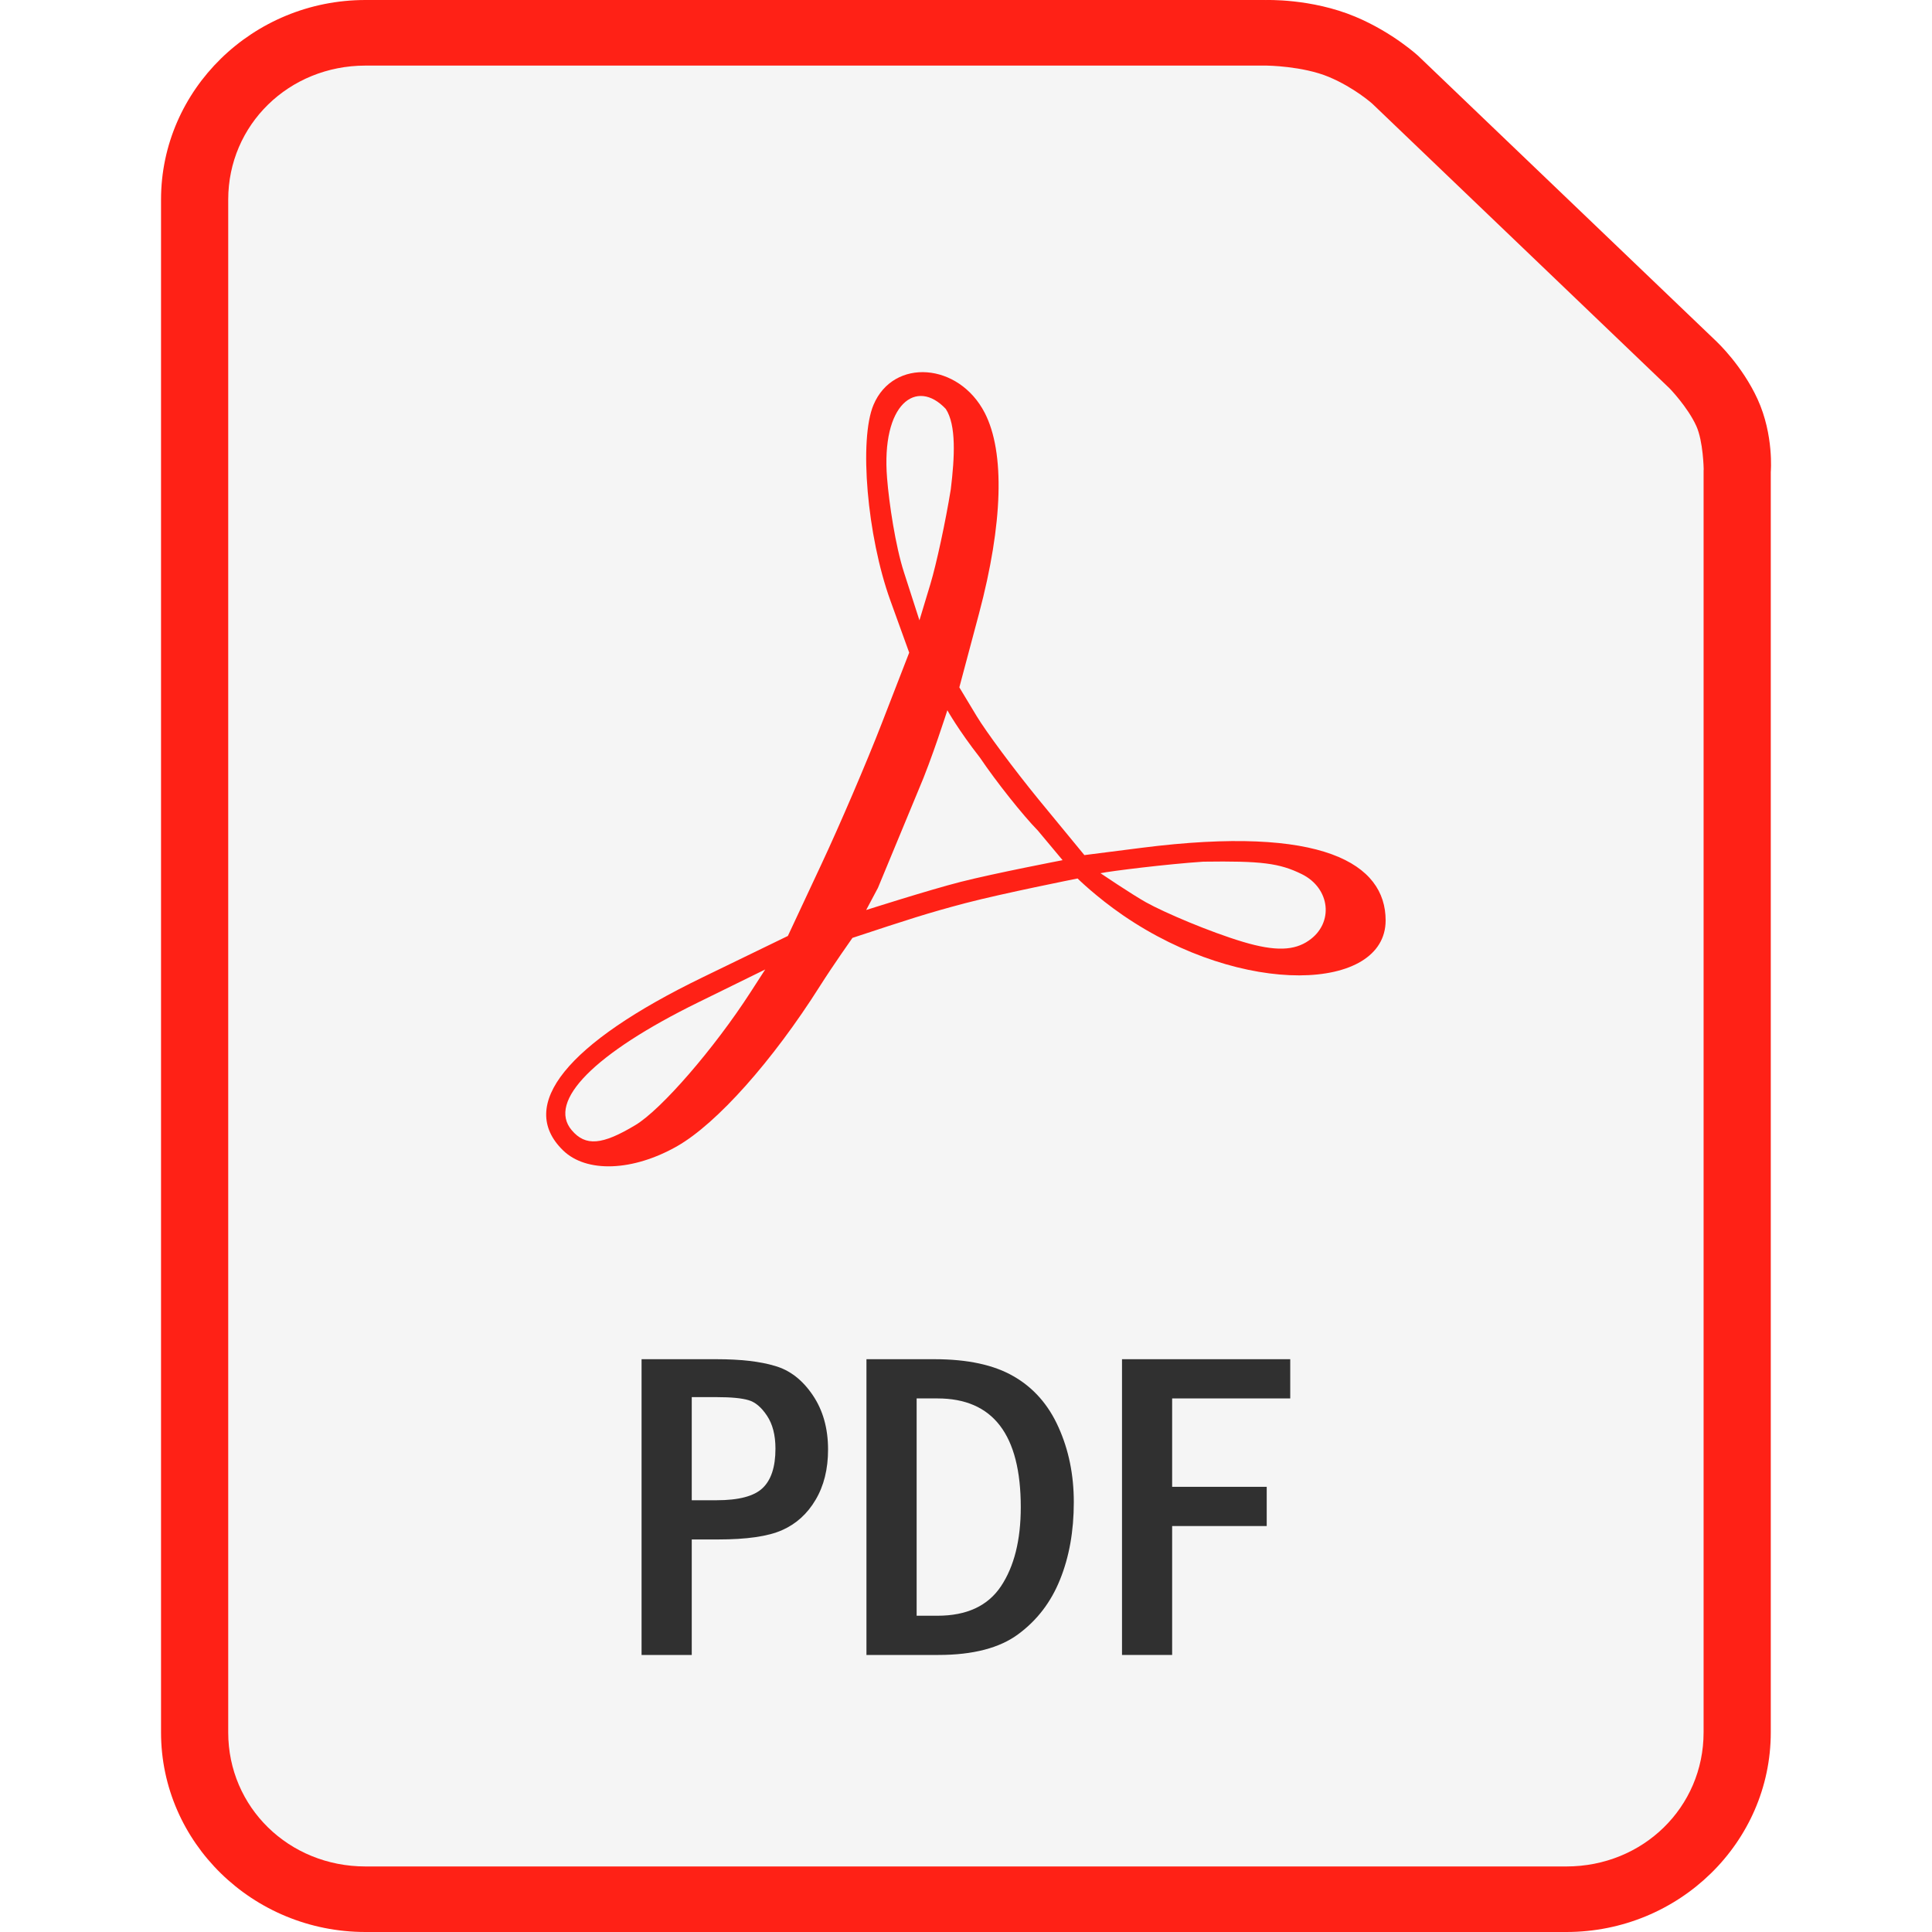
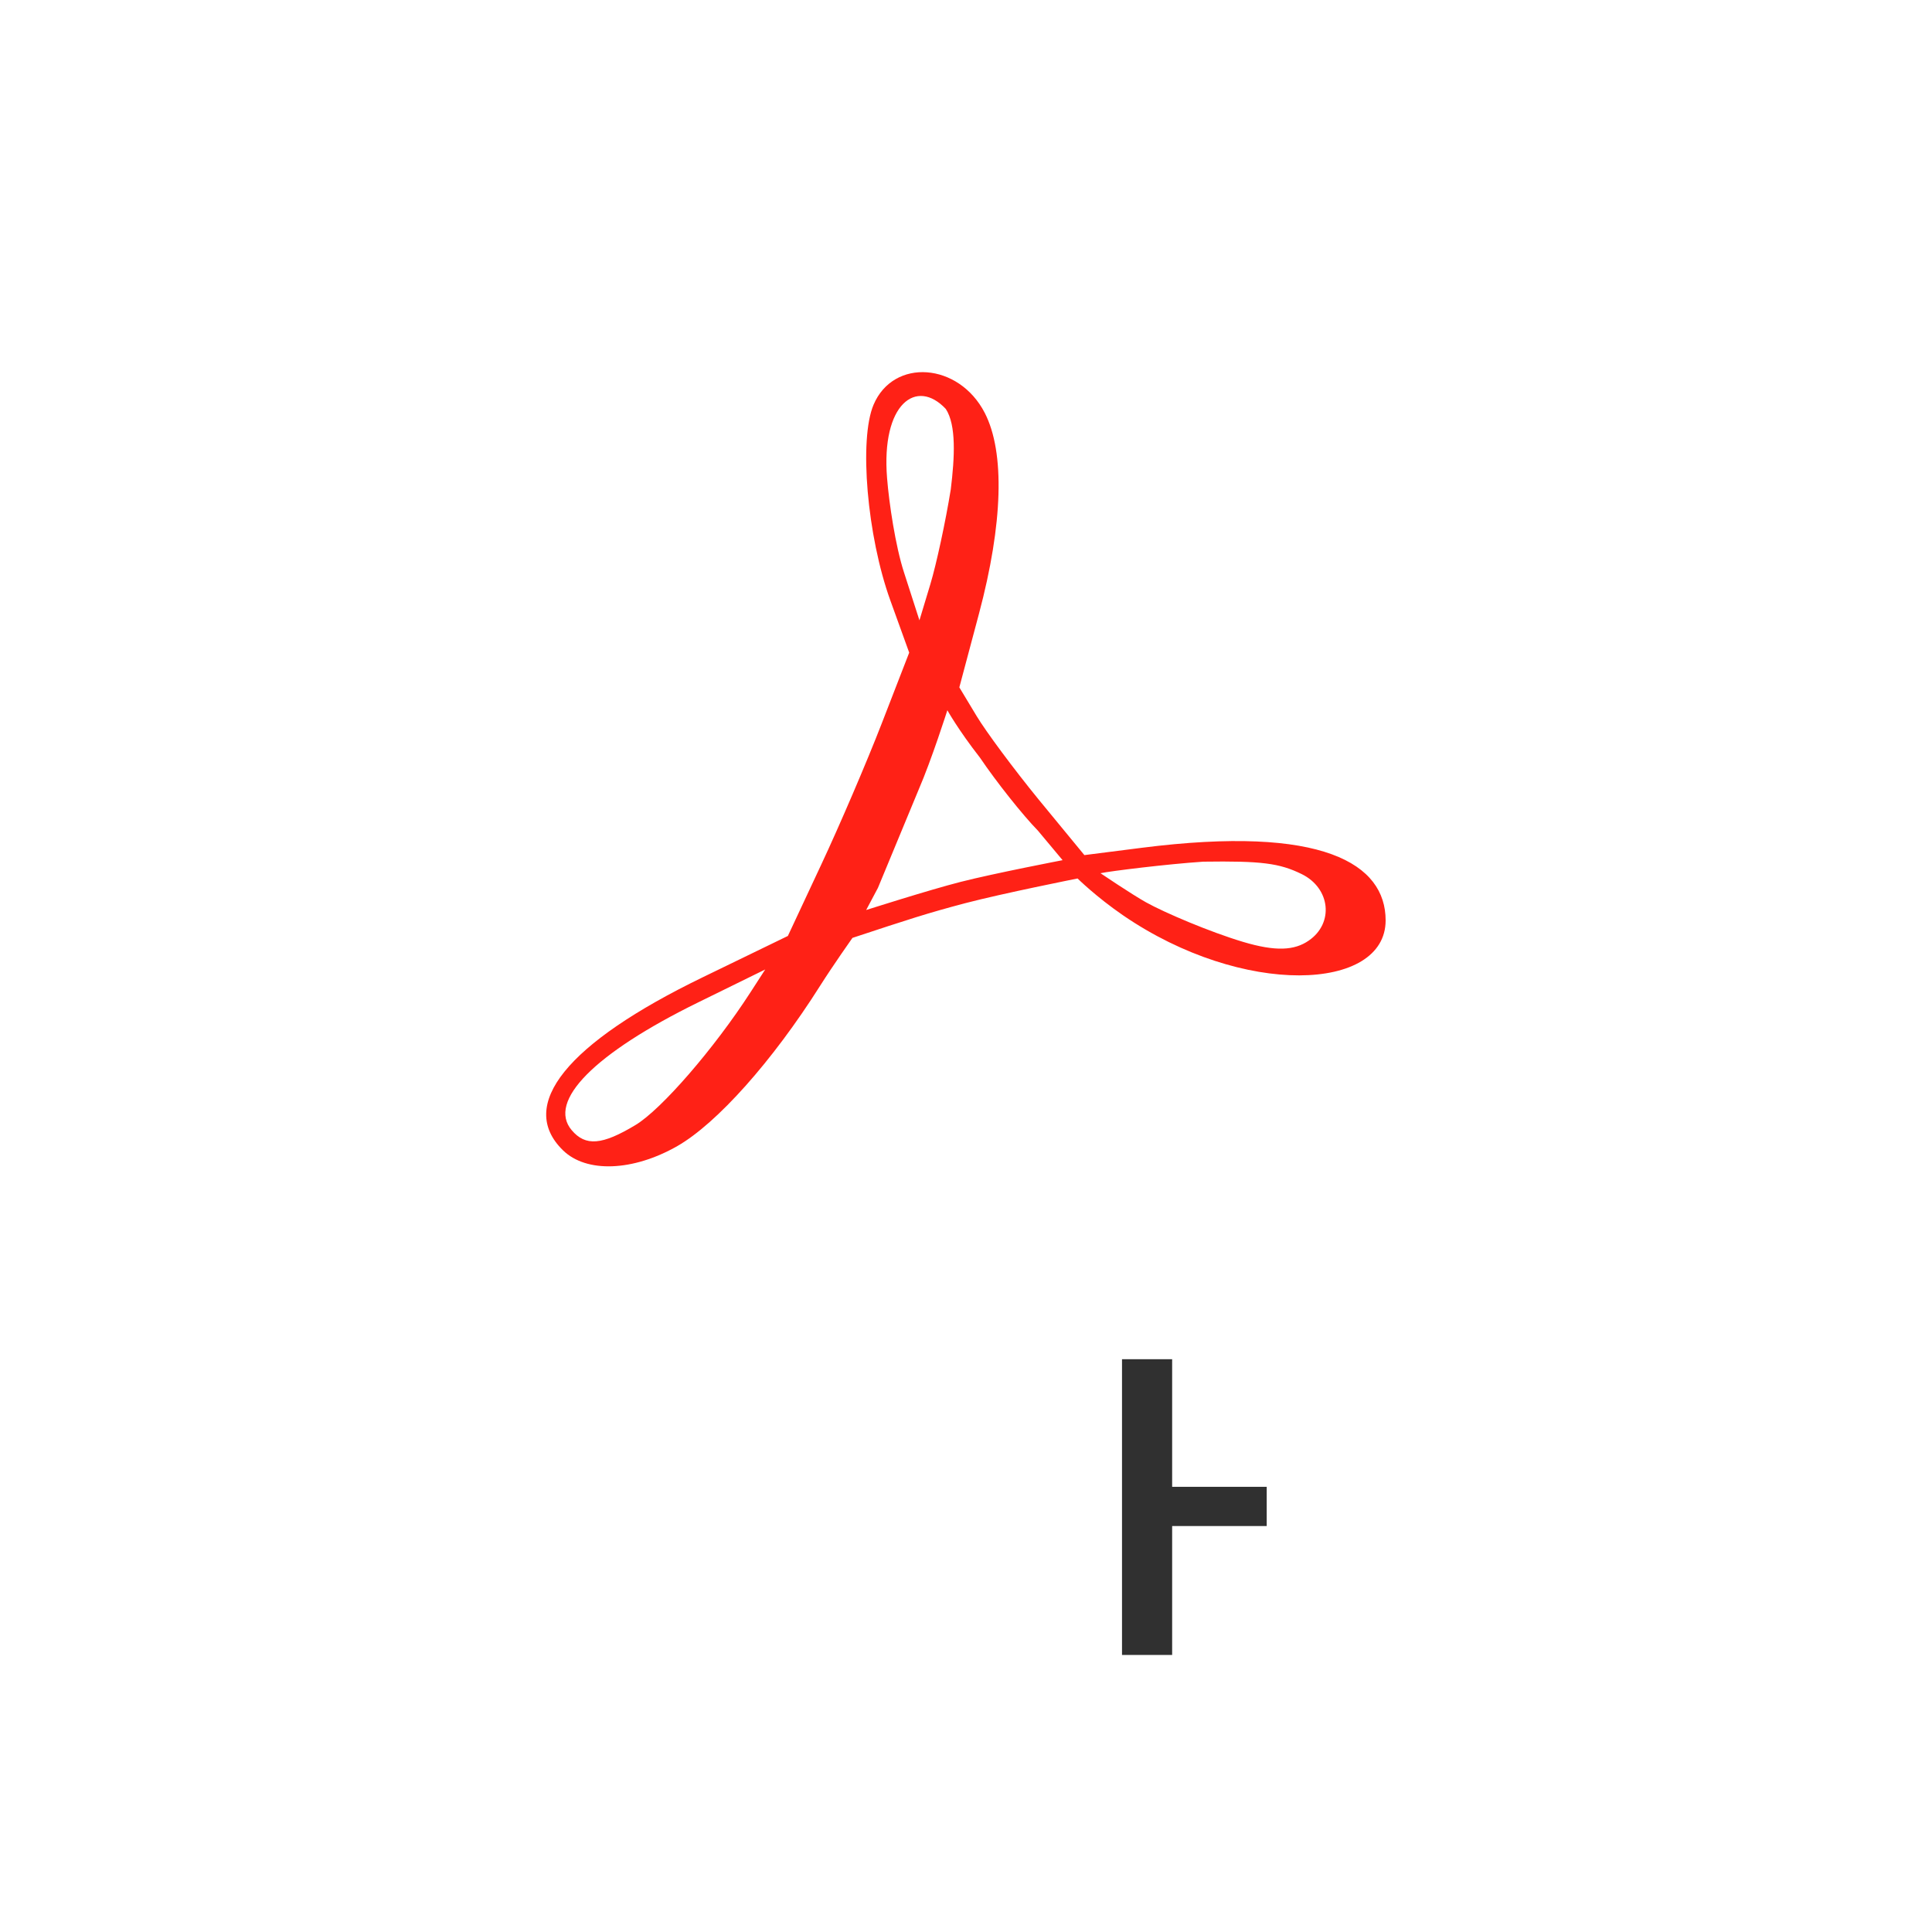
<svg xmlns="http://www.w3.org/2000/svg" width="40" height="40" viewBox="0 0 40 40" fill="none">
  <g clip-path="url(#clip0_2_342)">
-     <path d="M7.567 0C5.233 0 3.334 1.855 3.334 4.132V35.868C3.334 38.145 5.233 40 7.567 40H32.429C34.763 40 36.662 38.145 36.662 35.868V9.773C36.662 9.773 36.729 9.008 36.389 8.265C36.07 7.568 35.551 7.083 35.551 7.083C35.55 7.081 35.548 7.079 35.547 7.078L29.378 1.172C29.375 1.169 29.372 1.165 29.368 1.162C29.368 1.162 28.842 0.673 28.061 0.346C27.142 -0.039 26.194 0.001 26.194 0.001L26.208 0L7.567 0Z" fill="#FF2116" />
-     <path d="M7.567 1.358H26.208C26.213 1.358 26.218 1.358 26.223 1.358C26.223 1.358 26.968 1.365 27.513 1.593C28.038 1.813 28.41 2.145 28.413 2.148C28.413 2.148 28.415 2.15 28.415 2.15L34.568 8.042C34.568 8.042 34.939 8.424 35.119 8.817C35.264 9.134 35.273 9.715 35.273 9.715C35.272 9.725 35.272 9.734 35.271 9.744V35.868C35.271 37.417 34.017 38.643 32.43 38.643H7.567C5.98 38.643 4.725 37.417 4.725 35.868V4.133C4.725 2.584 5.98 1.358 7.567 1.358V1.358Z" fill="#F5F5F5" />
    <path d="M11.656 23.816C10.699 22.882 11.734 21.599 14.544 20.236L16.312 19.378L17 17.907C17.379 17.099 17.945 15.779 18.257 14.974L18.824 13.512L18.433 12.43C17.952 11.099 17.781 9.099 18.086 8.38C18.499 7.406 19.853 7.506 20.389 8.55C20.808 9.366 20.765 10.842 20.269 12.705L19.862 14.231L20.22 14.825C20.417 15.152 20.993 15.927 21.5 16.548L22.451 17.704L23.636 17.553C27.399 17.074 28.688 17.888 28.688 19.056C28.688 20.53 25.733 20.652 23.252 18.951C22.694 18.568 22.31 18.188 22.31 18.188C22.31 18.188 20.756 18.497 19.99 18.698C19.2 18.906 18.806 19.036 17.649 19.418C17.649 19.418 17.243 19.993 16.978 20.412C15.994 21.968 14.844 23.258 14.024 23.728C13.104 24.253 12.141 24.289 11.656 23.816ZM13.158 23.292C13.695 22.968 14.784 21.711 15.538 20.544L15.843 20.072L14.454 20.754C12.308 21.807 11.326 22.799 11.837 23.4C12.123 23.737 12.466 23.709 13.158 23.292ZM27.096 19.474C27.622 19.114 27.545 18.389 26.95 18.097C26.488 17.87 26.114 17.823 24.912 17.84C24.173 17.889 22.985 18.035 22.784 18.079C22.784 18.079 23.436 18.519 23.726 18.681C24.112 18.896 25.049 19.295 25.734 19.5C26.409 19.702 26.799 19.68 27.096 19.474V19.474ZM21.491 17.2C21.173 16.874 20.631 16.192 20.288 15.685C19.839 15.11 19.614 14.705 19.614 14.705C19.614 14.705 19.286 15.735 19.017 16.355L18.177 18.382L17.933 18.841C17.933 18.841 19.228 18.427 19.887 18.259C20.584 18.081 22 17.809 22 17.809L21.491 17.2ZM19.685 10.131C19.766 9.466 19.801 8.802 19.582 8.467C18.974 7.819 18.241 8.359 18.366 9.9C18.407 10.418 18.539 11.304 18.716 11.85L19.036 12.843L19.262 12.095C19.386 11.684 19.577 10.8 19.685 10.131Z" fill="#FF2116" />
-     <path d="M13.283 28.141H14.836C15.333 28.141 15.736 28.187 16.045 28.28C16.355 28.369 16.615 28.571 16.827 28.885C17.038 29.196 17.144 29.572 17.144 30.011C17.144 30.415 17.058 30.762 16.886 31.052C16.715 31.342 16.483 31.552 16.192 31.68C15.904 31.809 15.46 31.873 14.86 31.873H14.322V34.264H13.283V28.141ZM14.322 28.926V31.061H14.836C15.296 31.061 15.613 30.977 15.788 30.81C15.966 30.642 16.055 30.37 16.055 29.993C16.055 29.712 15.996 29.485 15.88 29.311C15.763 29.135 15.635 29.027 15.494 28.988C15.356 28.947 15.137 28.926 14.836 28.926L14.322 28.926Z" fill="#303030" />
-     <path d="M17.939 28.141H19.35C20.034 28.141 20.579 28.259 20.986 28.495C21.397 28.731 21.707 29.083 21.915 29.549C22.126 30.016 22.232 30.533 22.232 31.101C22.232 31.7 22.137 32.233 21.947 32.703C21.76 33.169 21.472 33.546 21.083 33.833C20.697 34.12 20.145 34.264 19.428 34.264H17.939V28.141ZM18.978 28.953V33.452H19.41C20.014 33.452 20.452 33.249 20.724 32.842C20.997 32.432 21.134 31.887 21.134 31.205C21.134 29.703 20.559 28.953 19.41 28.953H18.978Z" fill="#303030" />
-     <path d="M23.23 28.141H26.713V28.953H24.268V30.783H26.226V31.595H24.268V34.264H23.23V28.141Z" fill="#303030" />
+     <path d="M23.23 28.141H26.713H24.268V30.783H26.226V31.595H24.268V34.264H23.23V28.141Z" fill="#303030" />
  </g>
  <defs>
    <clipPath id="clip0_2_342">
      <rect width="33.333" height="40" fill="white" transform="translate(3.334)" />
    </clipPath>
  </defs>
</svg>